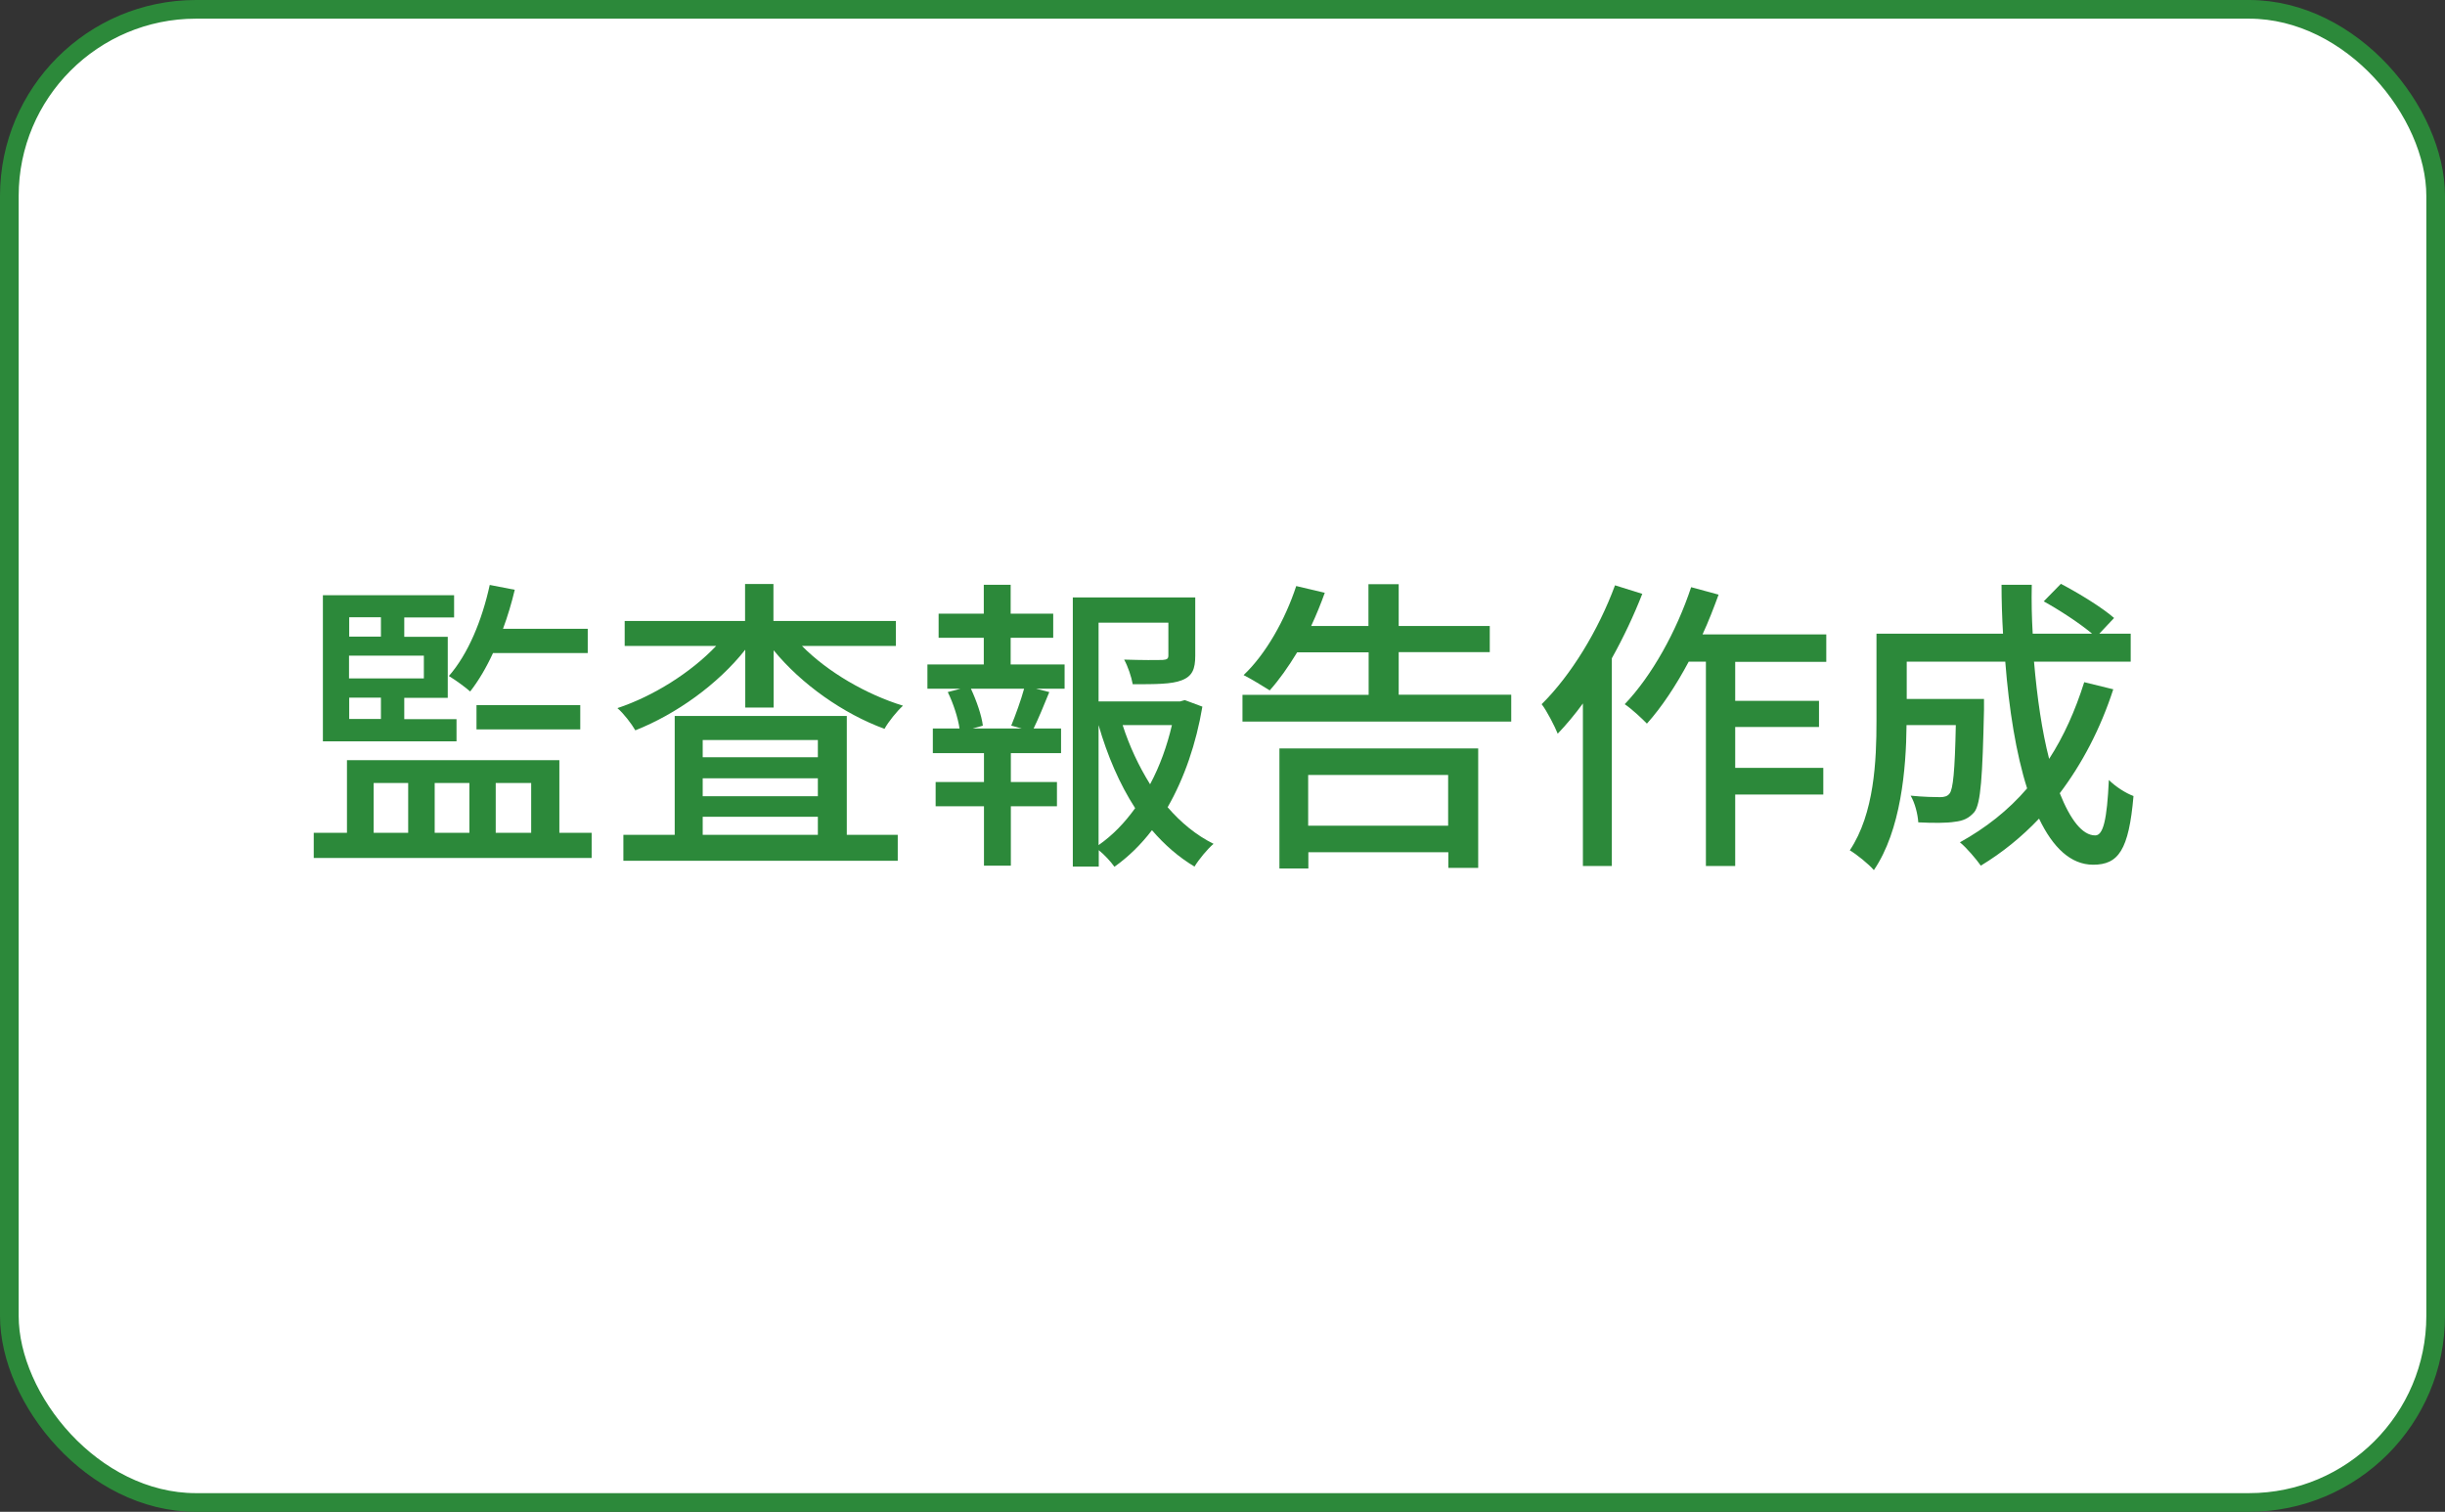
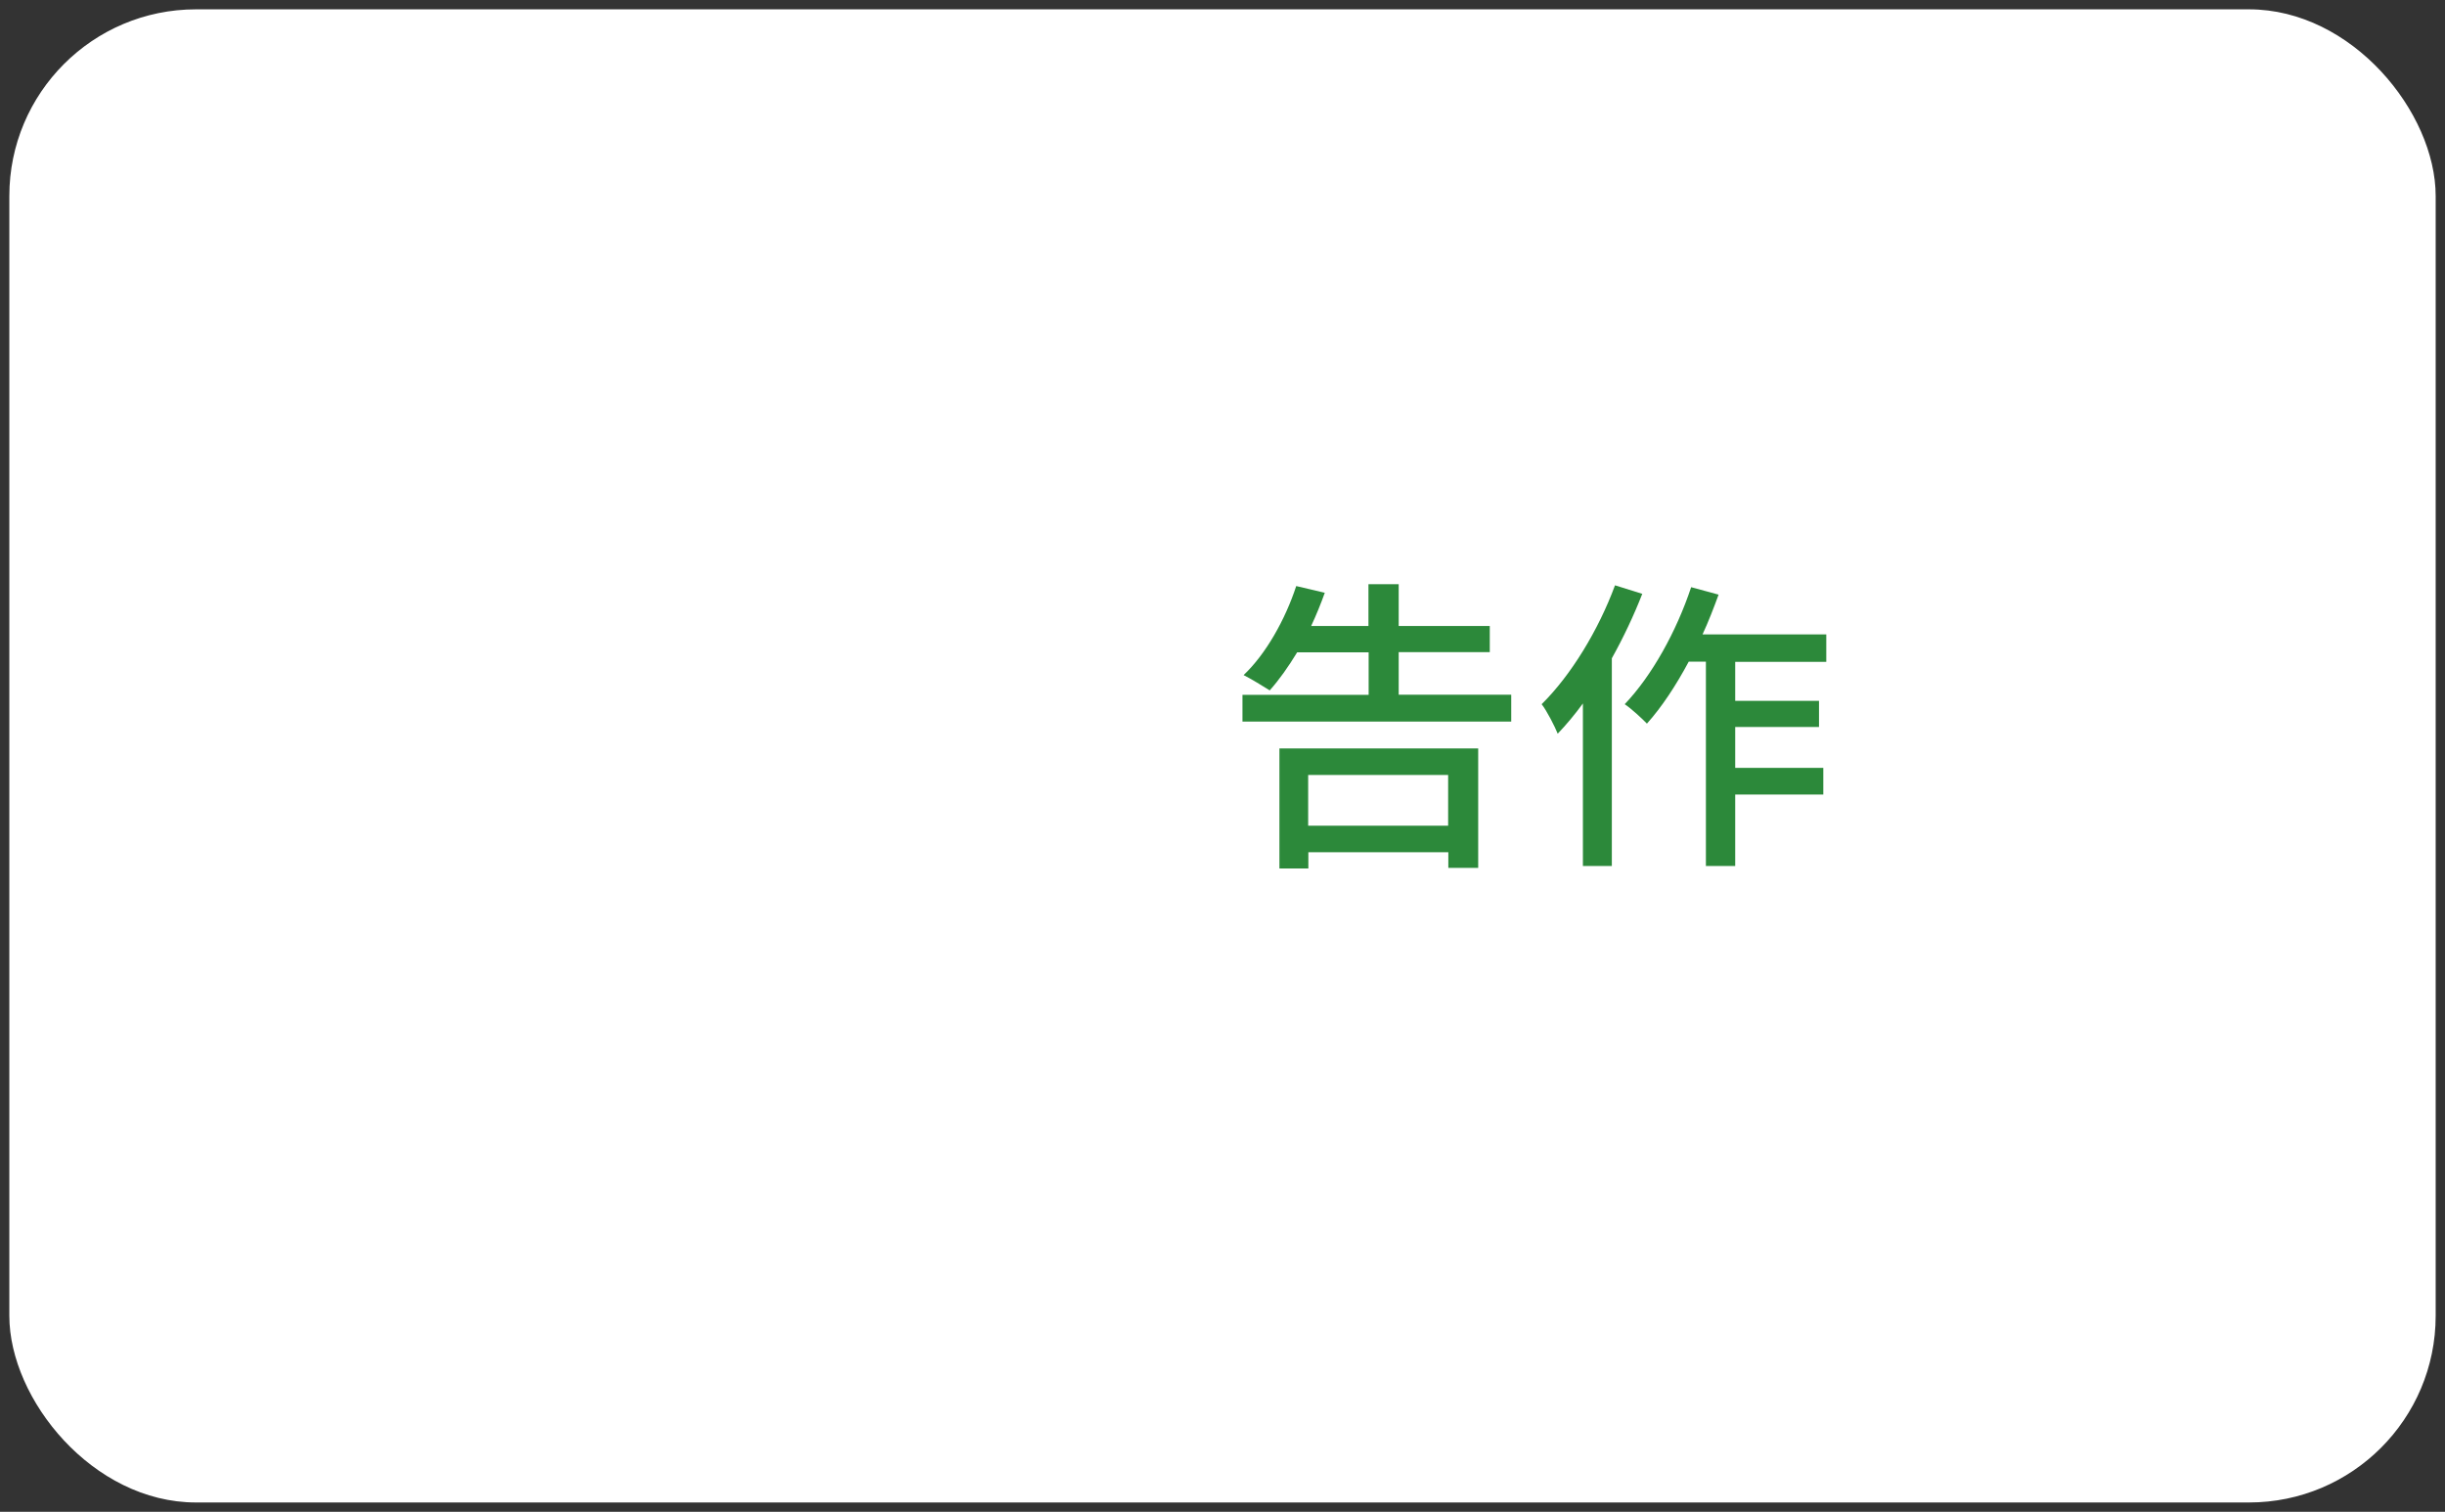
<svg xmlns="http://www.w3.org/2000/svg" id="_レイヤー_2" data-name="レイヤー_2" viewBox="0 0 131 81">
  <rect x="0" y="0" width="131" height="81" fill="#333333" stroke="none" />
  <defs>
    <style>
      .cls-1 {
        fill: none;
        stroke: #2c893a;
        stroke-miterlimit: 10;
      }

      .cls-2 {
        fill: #fff;
      }

      .cls-3 {
        fill: #2c893a;
      }
    </style>
  </defs>
  <g id="_エレメント" data-name="エレメント">
    <g>
      <rect class="cls-2" x=".5" y=".5" width="130" height="80" rx="10" ry="10" />
-       <rect class="cls-1" x=".5" y=".5" width="130" height="80" rx="10" ry="10" />
    </g>
    <g>
-       <path class="cls-3" d="M31.7,44.62v1.35h-14.89v-1.35h1.78v-3.89h11.38v3.89h1.73ZM24.46,39.72h-7.16v-7.83h7.03v1.19h-2.67v1.04h2.33v3.27h-2.33v1.14h2.8v1.2ZM18.71,33.07v1.04h1.7v-1.04h-1.7ZM22.71,35.13h-4.01v1.22h4.01v-1.22ZM18.71,38.52h1.7v-1.14h-1.7v1.14ZM20.02,44.62h1.85v-2.67h-1.85v2.67ZM23.29,41.95v2.67h1.86v-2.67h-1.86ZM26.41,35c-.36.78-.78,1.49-1.22,2.05-.25-.23-.81-.63-1.14-.83,1.04-1.19,1.78-3,2.19-4.88l1.34.26c-.17.71-.38,1.42-.63,2.09h4.54v1.3h-5.08ZM25.53,39.08v-1.3h5.56v1.3h-5.56ZM26.56,41.95v2.67h1.9v-2.67h-1.9Z" />
-       <path class="cls-3" d="M42.97,34.61c1.37,1.39,3.43,2.59,5.41,3.2-.33.3-.78.86-.99,1.24-2.21-.81-4.45-2.39-5.94-4.21v3.07h-1.52v-3.1c-1.47,1.86-3.71,3.46-5.89,4.32-.2-.35-.63-.91-.96-1.19,1.93-.64,3.94-1.91,5.29-3.33h-4.9v-1.34h6.45v-1.98h1.52v1.98h6.56v1.34h-5.05ZM45.38,44.73h2.72v1.39h-14.7v-1.39h2.75v-6.37h9.22v6.37ZM37.65,39.65v.92h6.17v-.92h-6.17ZM43.82,41.7h-6.17v.96h6.17v-.96ZM37.65,44.73h6.17v-.97h-6.17v.97Z" />
-       <path class="cls-3" d="M54.15,35.6h2.89v1.3h-1.53l.71.18c-.28.69-.58,1.42-.84,1.95h1.47v1.32h-2.69v1.55h2.47v1.3h-2.47v3.18h-1.44v-3.18h-2.59v-1.3h2.59v-1.55h-2.74v-1.32h1.43c-.08-.56-.33-1.34-.63-1.95l.68-.18h-1.77v-1.3h3.02v-1.43h-2.42v-1.29h2.42v-1.55h1.44v1.55h2.28v1.29h-2.28v1.43ZM54.18,38.88c.23-.56.53-1.39.69-1.98h-2.85c.3.64.58,1.45.64,1.98l-.54.15h2.62l-.56-.15ZM64.42,37.87c-.33,1.96-.96,3.81-1.86,5.38.71.82,1.53,1.5,2.46,1.96-.33.28-.79.84-1.02,1.22-.84-.5-1.6-1.16-2.28-1.95-.58.76-1.25,1.42-2.01,1.96-.2-.28-.53-.64-.84-.89v.88h-1.39v-14.42h6.56v3.12c0,.71-.15,1.1-.73,1.32-.54.21-1.39.21-2.62.21-.07-.4-.26-.96-.46-1.32.94.03,1.81.03,2.06.02.25-.02.31-.07.31-.25v-1.75h-3.74v4.22h4.37l.25-.07.94.35ZM58.86,45.28c.76-.53,1.4-1.2,1.96-1.98-.84-1.3-1.49-2.82-1.96-4.45v6.43ZM60.15,38.85c.36,1.12.86,2.19,1.47,3.17.53-.99.91-2.06,1.17-3.17h-2.64Z" />
      <path class="cls-3" d="M80.97,37.23v1.43h-14.4v-1.43h6.76v-2.28h-3.83c-.48.79-.97,1.48-1.47,2.04-.33-.21-1.02-.63-1.4-.82,1.19-1.12,2.23-2.97,2.82-4.77l1.53.36c-.21.59-.46,1.2-.73,1.78h3.07v-2.24h1.62v2.24h4.88v1.4h-4.88v2.28h6.02ZM68.54,40.1h10.66v6.4h-1.6v-.84h-7.5v.87h-1.55v-6.43ZM70.09,41.52v2.72h7.5v-2.72h-7.5Z" />
      <path class="cls-3" d="M87.99,31.82c-.45,1.15-1.01,2.34-1.63,3.45v11.13h-1.55v-8.71c-.43.59-.89,1.14-1.35,1.62-.15-.38-.59-1.24-.86-1.58,1.57-1.55,3.04-3.96,3.93-6.37l1.47.46ZM92.97,35.46v2.09h4.49v1.4h-4.49v2.19h4.72v1.43h-4.72v3.83h-1.57v-10.95h-.92c-.69,1.29-1.45,2.44-2.24,3.32-.25-.26-.84-.81-1.19-1.04,1.45-1.52,2.77-3.89,3.56-6.27l1.47.4c-.26.71-.54,1.44-.86,2.13h6.63v1.47h-4.88Z" />
-       <path class="cls-3" d="M113.23,36.92c-.69,2.13-1.67,3.99-2.87,5.58.56,1.4,1.2,2.26,1.9,2.26.43,0,.63-.84.73-2.97.36.36.91.71,1.32.86-.25,2.9-.81,3.68-2.16,3.68-1.2,0-2.16-.92-2.9-2.47-.94.99-1.98,1.83-3.12,2.52-.23-.33-.77-.97-1.12-1.25,1.37-.76,2.59-1.71,3.6-2.89-.59-1.86-.97-4.22-1.17-6.79h-5.28v2h4.14v.59c-.08,3.58-.17,5-.51,5.46-.3.35-.61.48-1.06.53-.41.07-1.16.07-1.95.03-.03-.45-.18-1.04-.41-1.43.68.07,1.32.08,1.58.08.23,0,.4-.05.51-.2.18-.23.28-1.17.33-3.66h-2.64c-.02,2.34-.3,5.64-1.75,7.77-.26-.31-.94-.86-1.29-1.06,1.32-1.98,1.43-4.82,1.43-6.94v-4.67h6.78c-.05-.86-.08-1.75-.08-2.62h1.62c-.02.89,0,1.76.05,2.62h3.18c-.64-.54-1.72-1.25-2.59-1.73l.92-.94c.97.51,2.21,1.27,2.85,1.83l-.79.84h1.68v1.5h-5.18c.17,1.96.43,3.74.81,5.21.79-1.22,1.4-2.59,1.88-4.11l1.55.38Z" />
    </g>
  </g>
</svg>